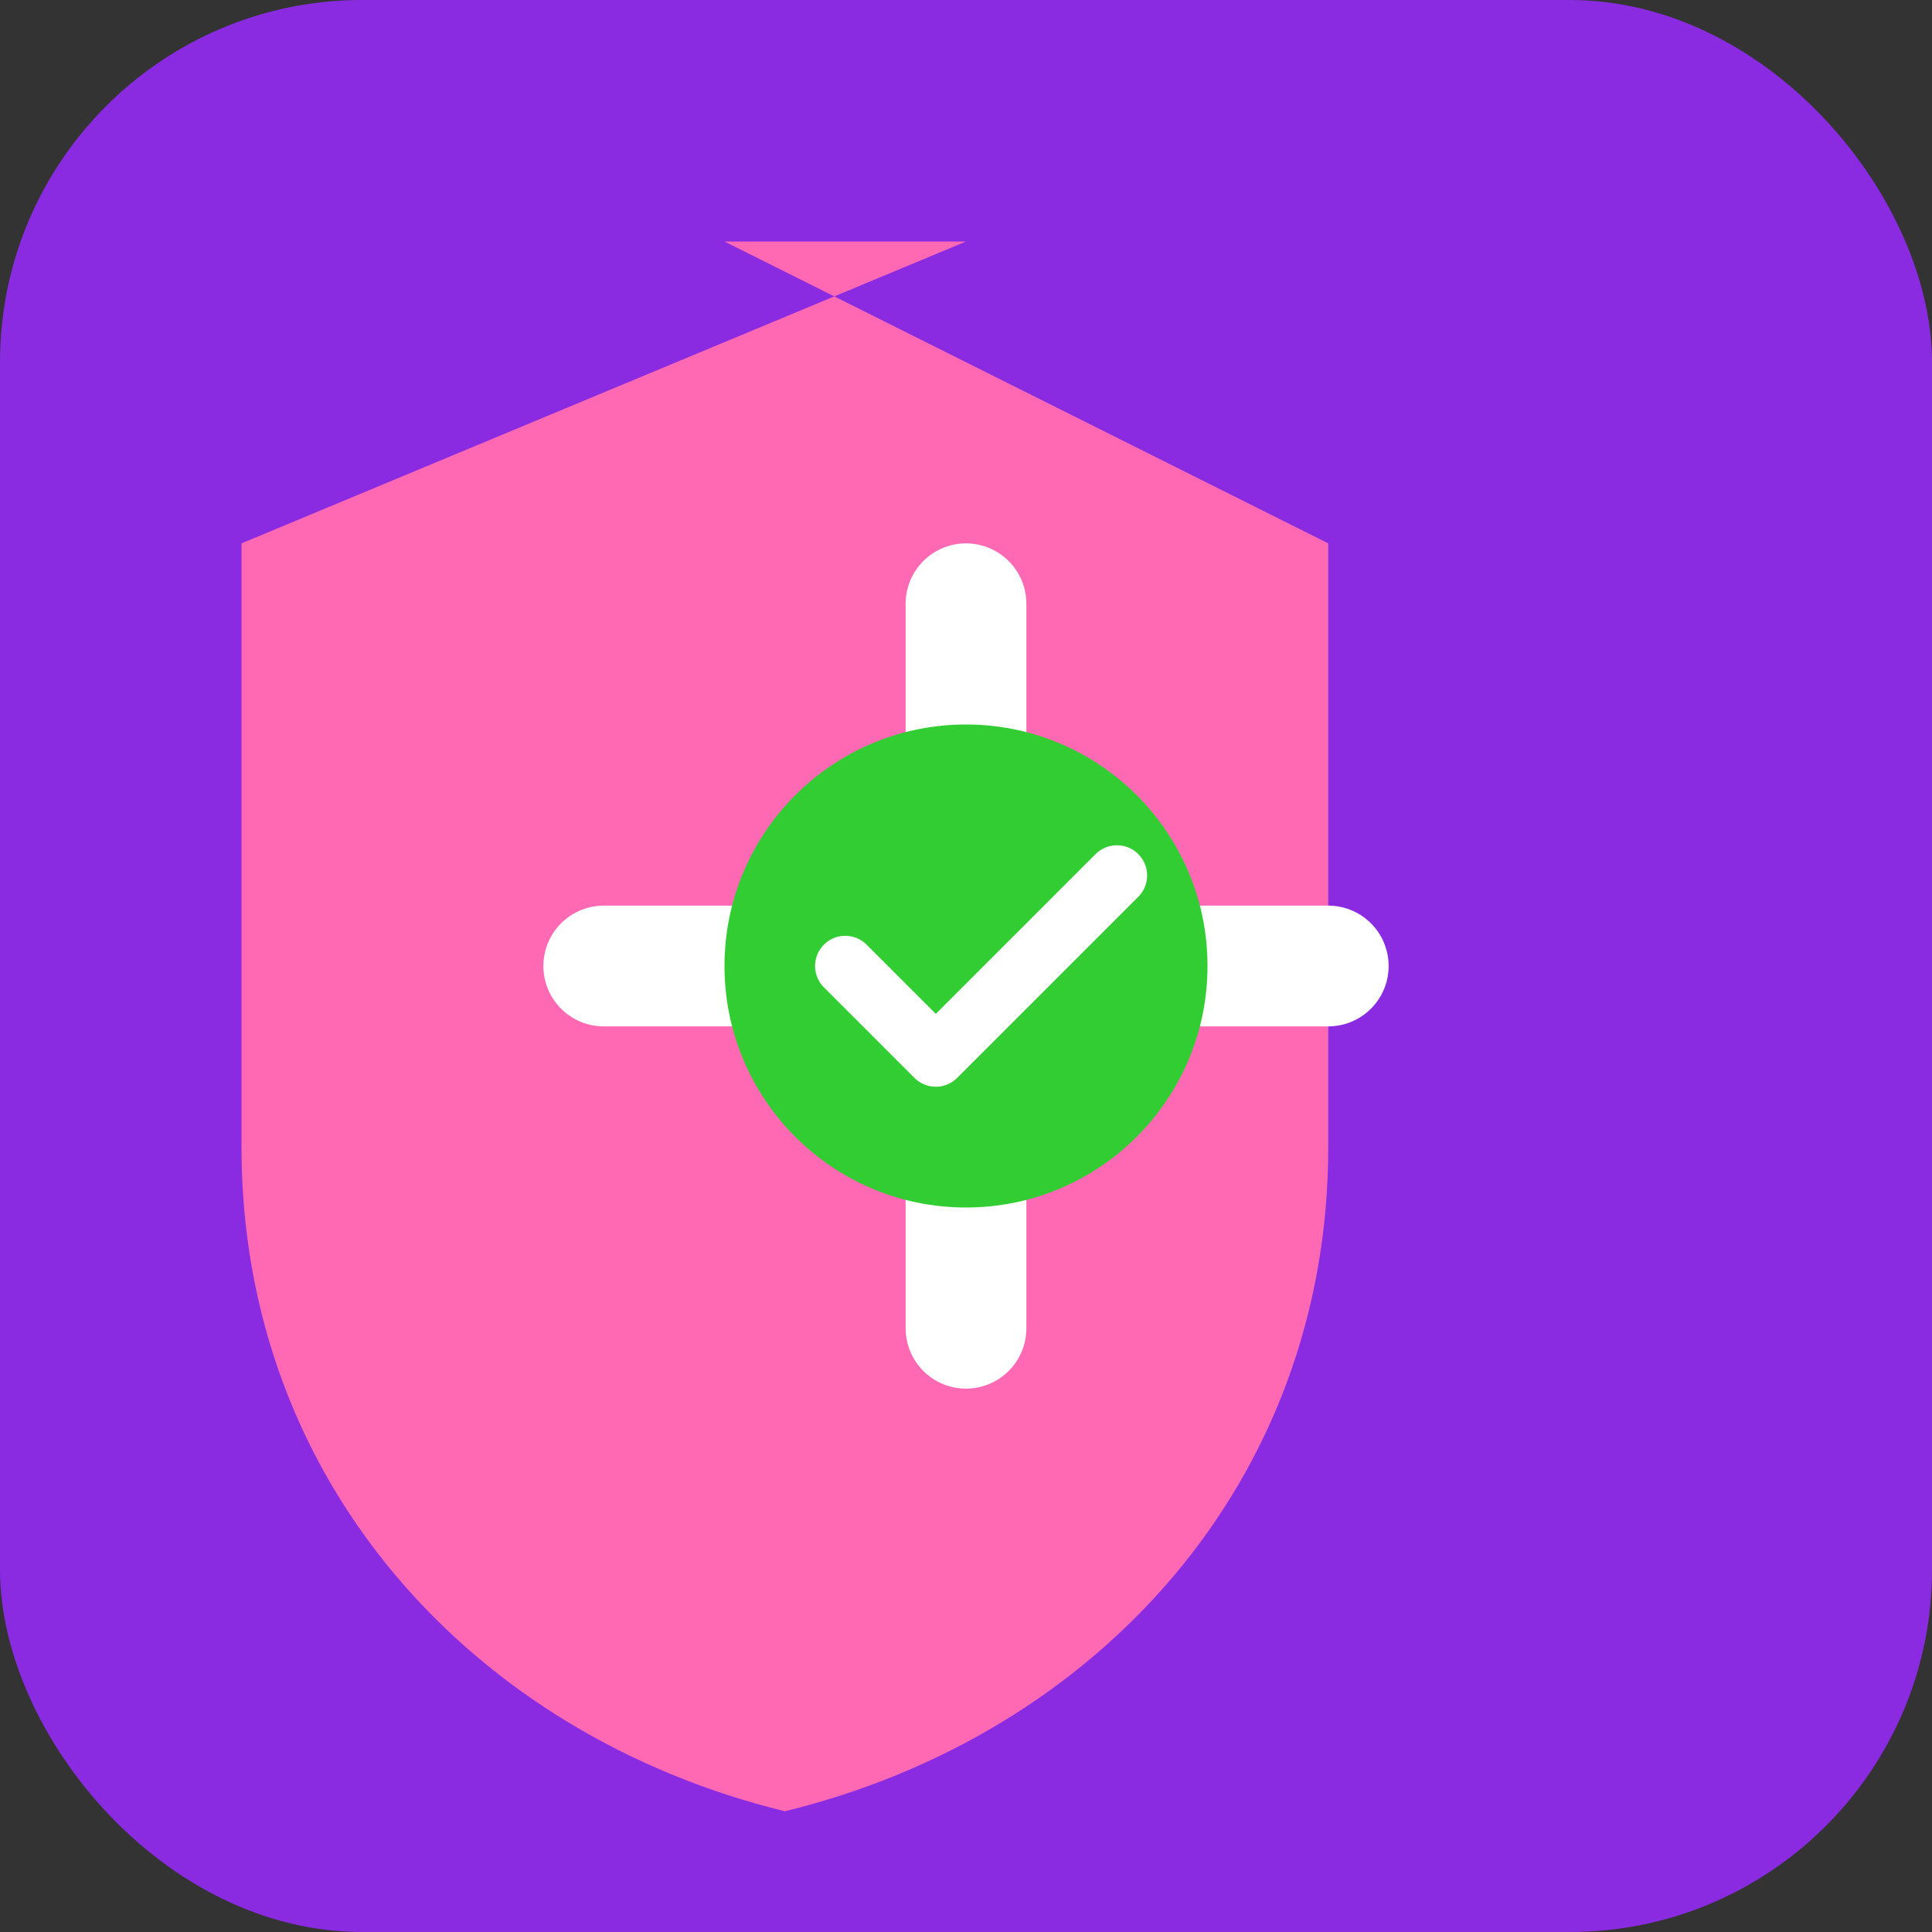
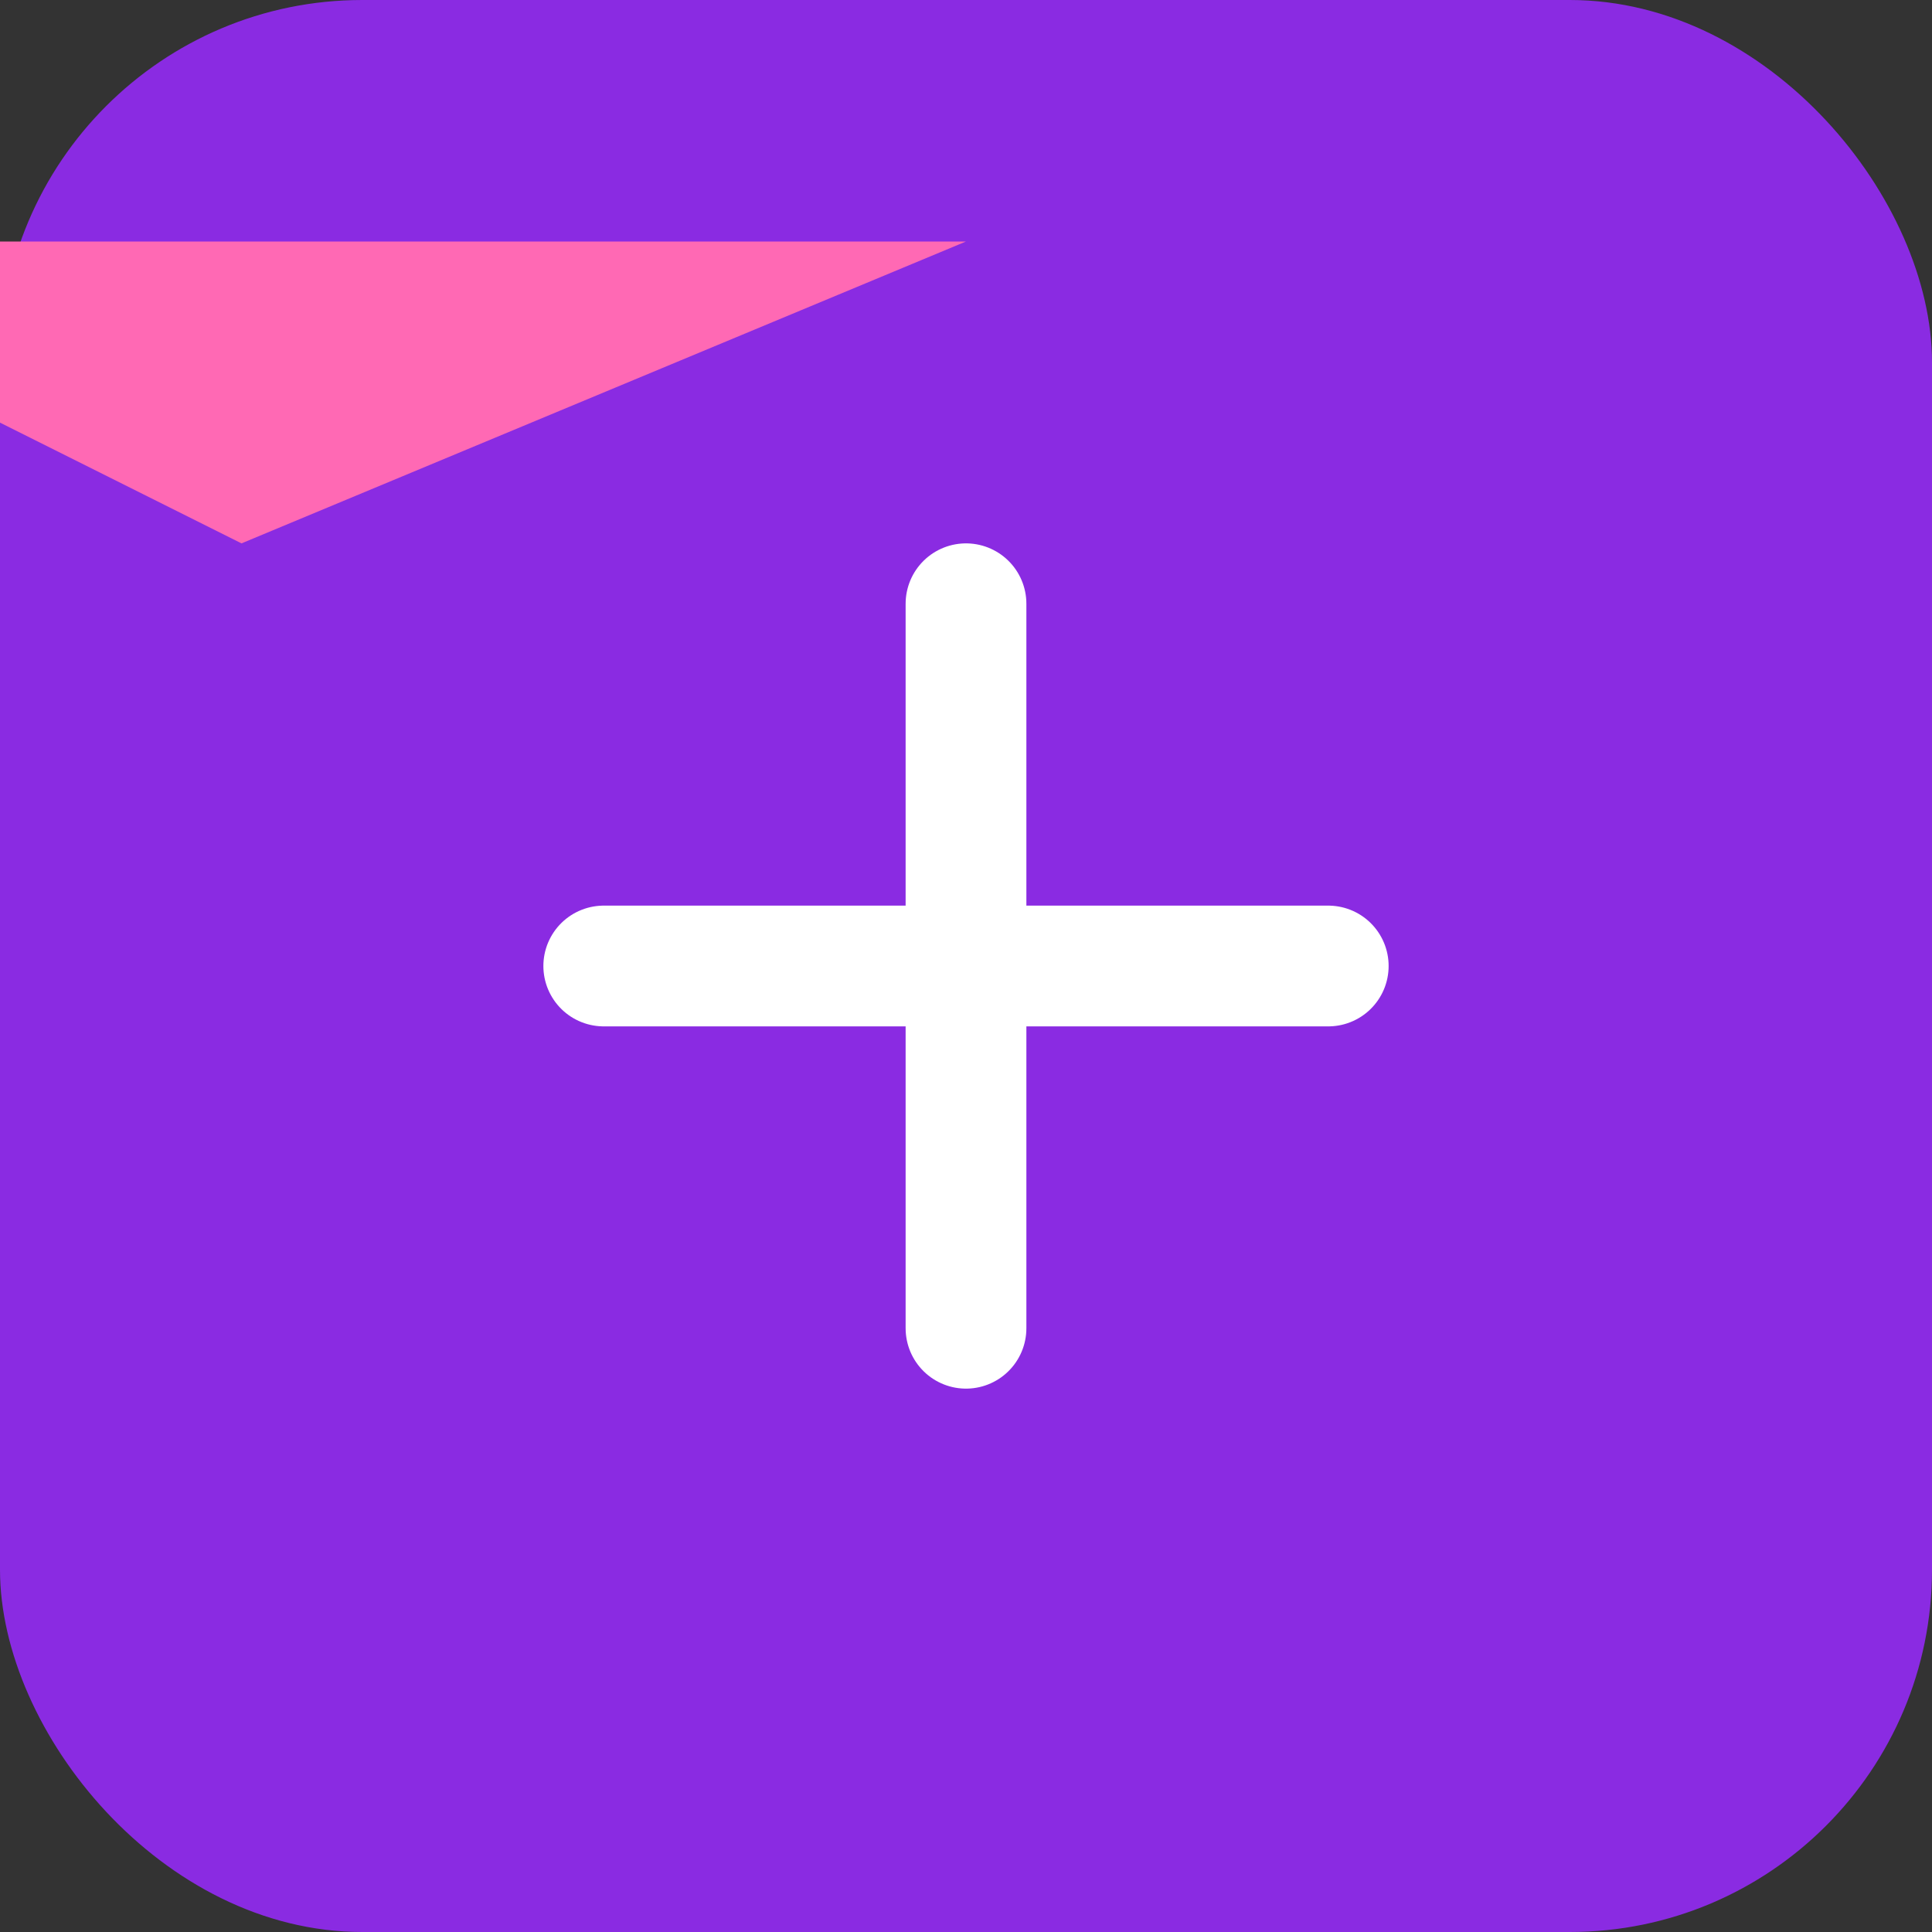
<svg xmlns="http://www.w3.org/2000/svg" width="64" height="64" viewBox="0 0 64 64" fill="none">
  <rect x="0" y="0" width="64" height="64" fill="#333333" stroke="none" />
  <rect width="64" height="64" rx="12" fill="#8A2BE2" />
-   <path d="M32 8L8 18v20c0 11.1 7.68 19.478 18 22 10.32-2.522 18-10.9 18-22V18l-20-10z" fill="#FF69B4" />
+   <path d="M32 8L8 18v20V18l-20-10z" fill="#FF69B4" />
  <path d="M20 32h24M32 20v24" stroke="white" stroke-width="4" stroke-linecap="round" />
-   <circle cx="32" cy="32" r="8" fill="#32CD32" />
-   <path d="M28 32l3 3 6-6" stroke="white" stroke-width="2" stroke-linecap="round" stroke-linejoin="round" />
</svg>